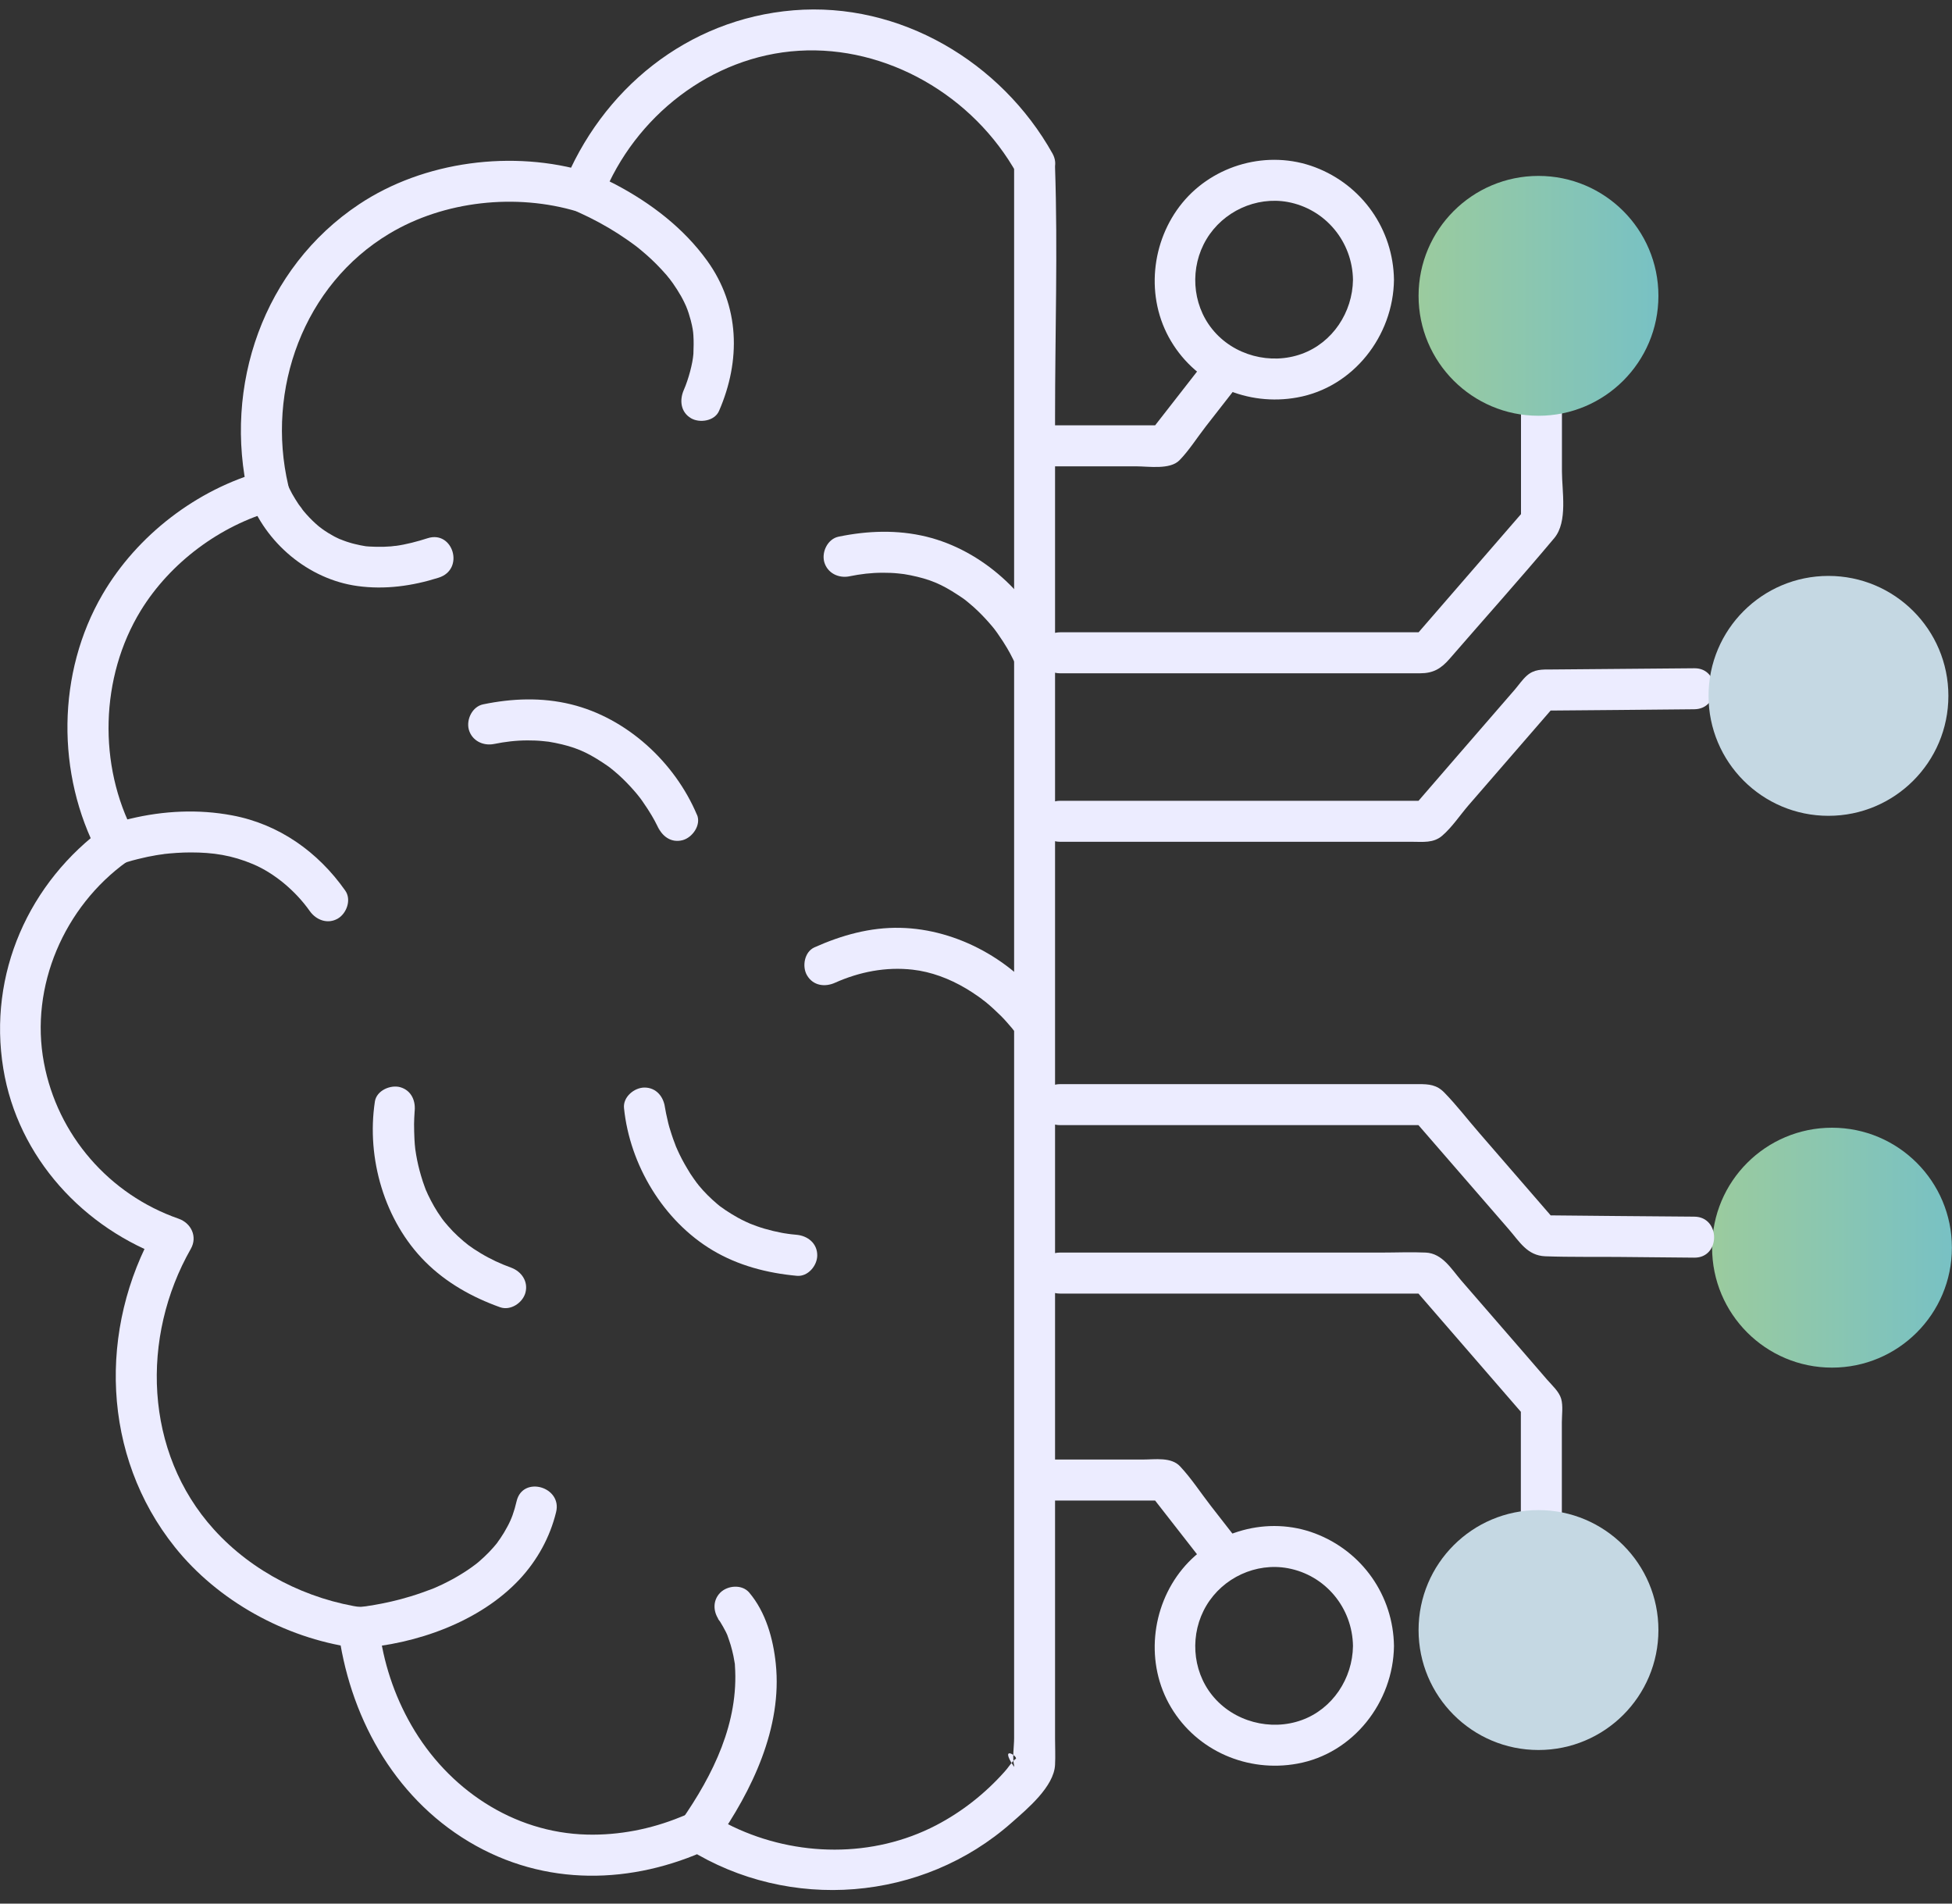
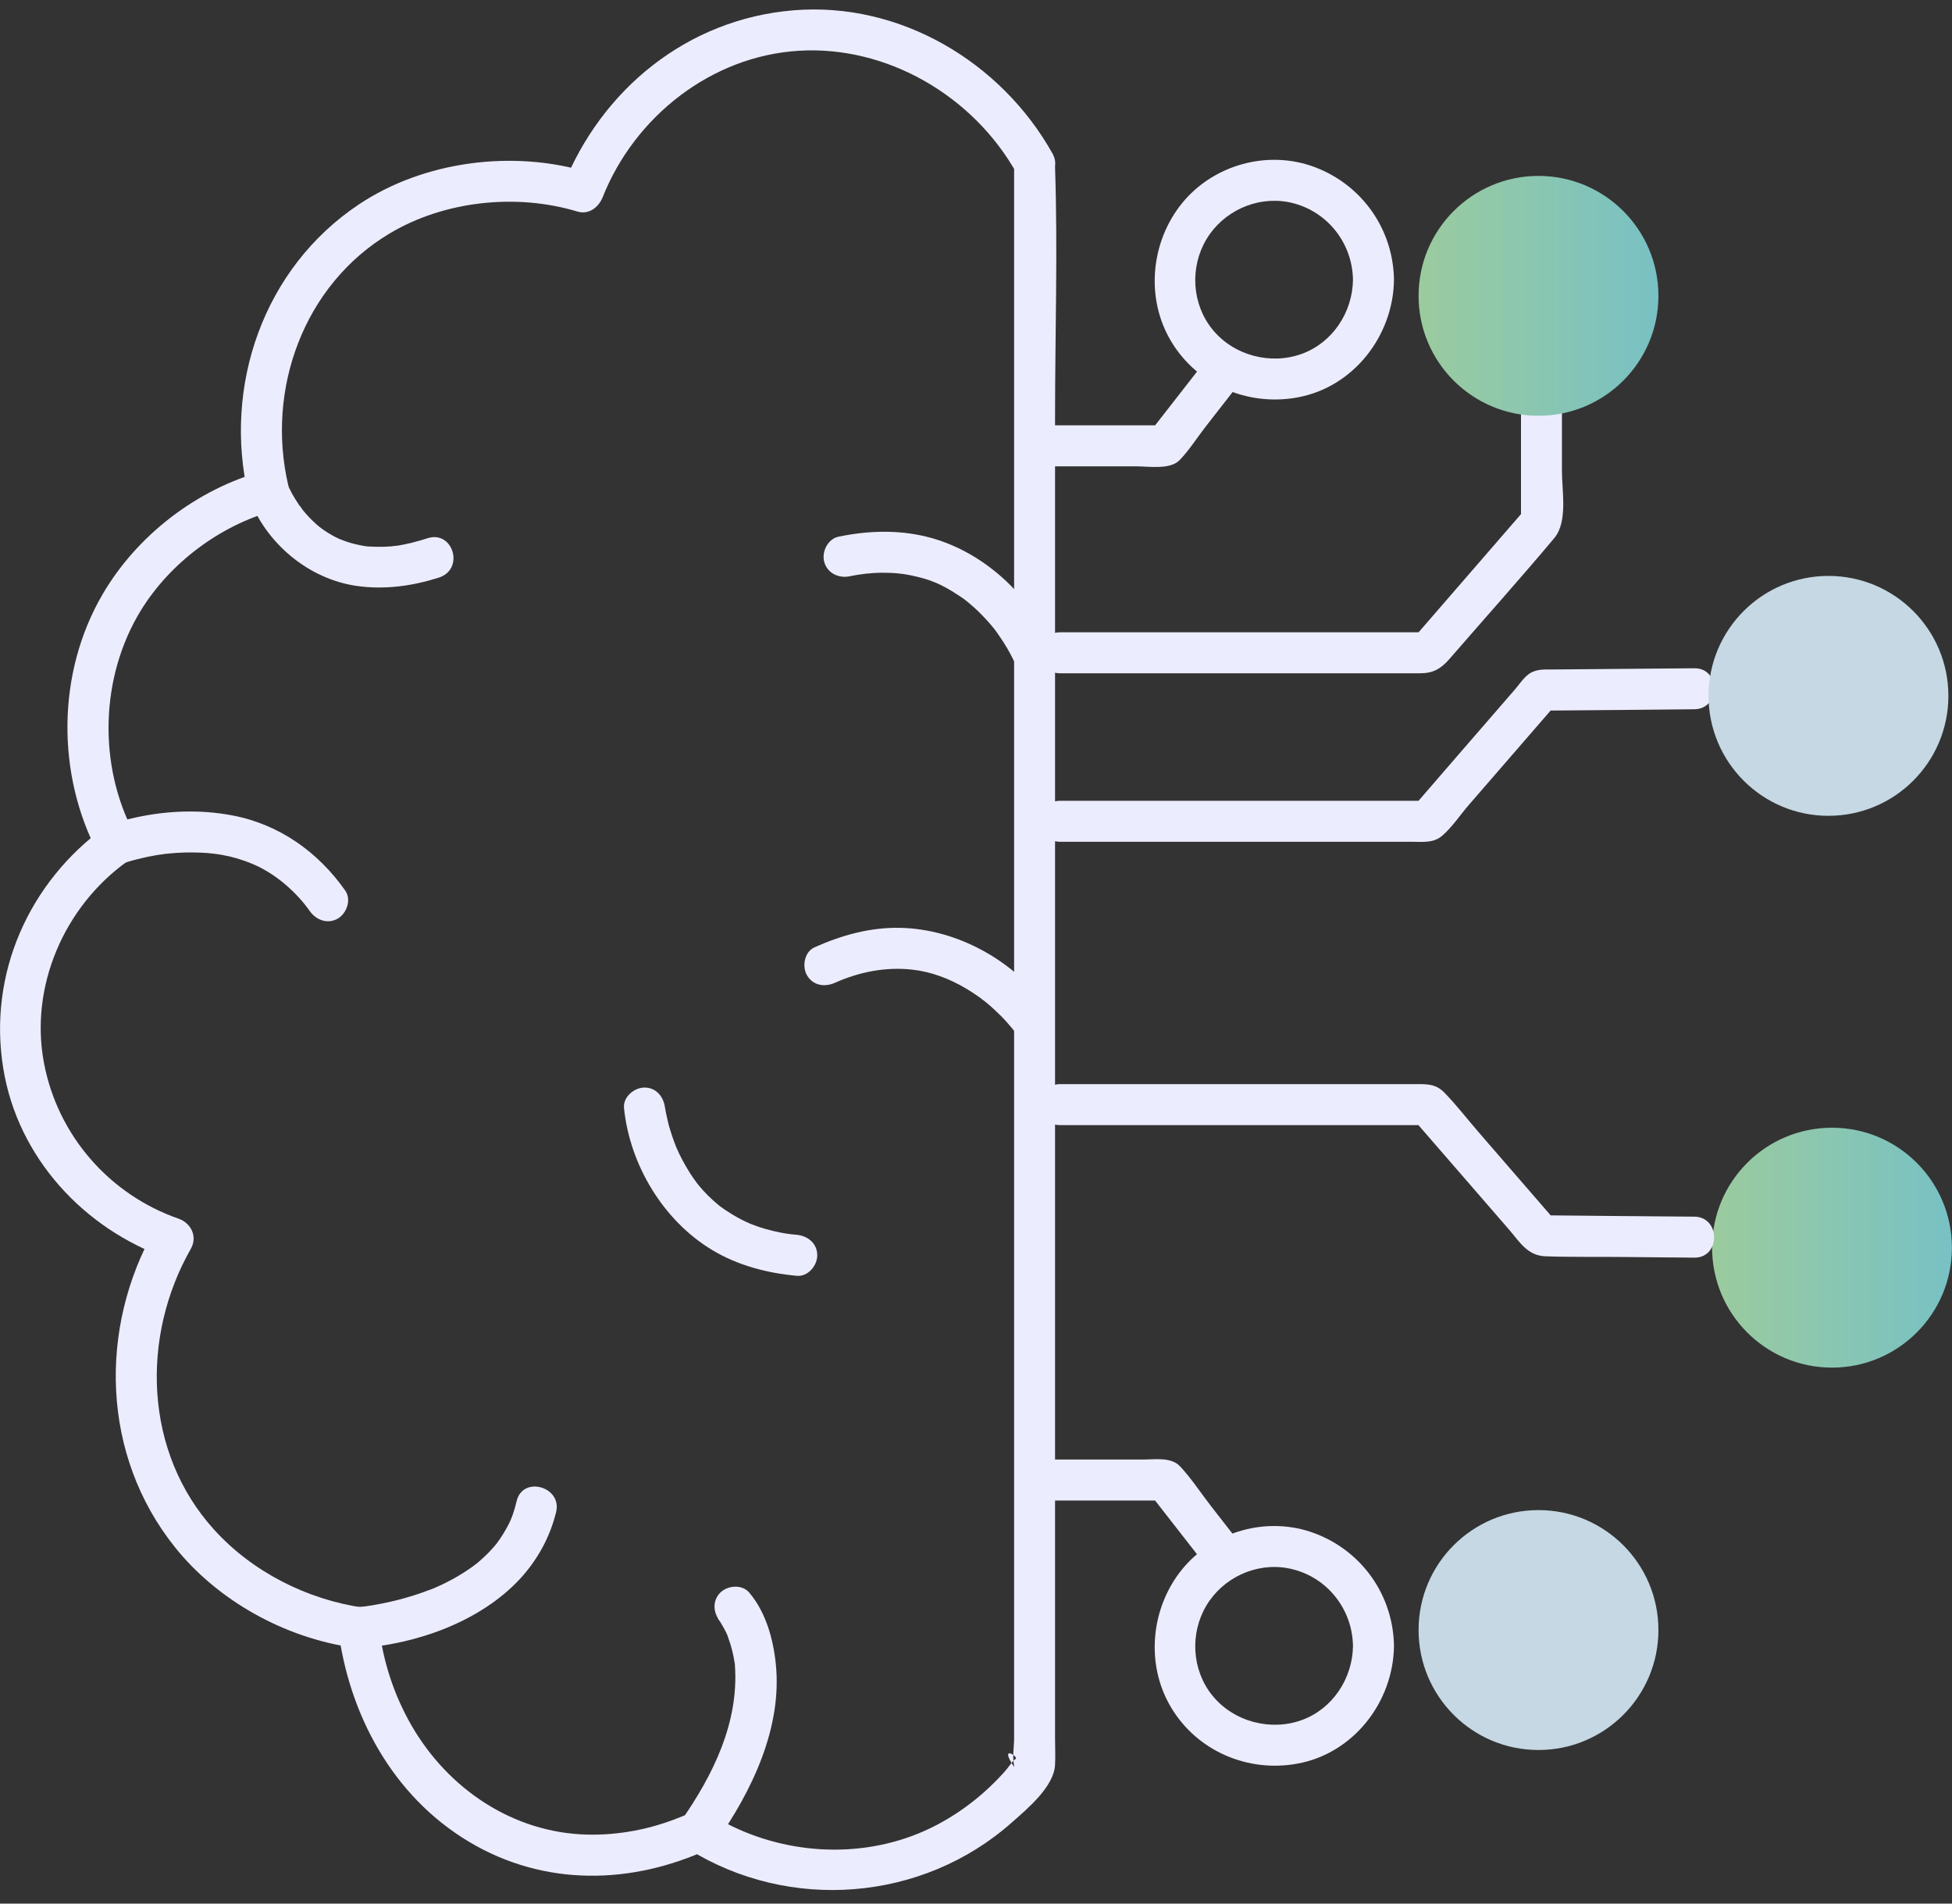
<svg xmlns="http://www.w3.org/2000/svg" width="40" height="39" viewBox="0 0 40 39" fill="none">
  <rect x="0" y="0" width="40" height="39" fill="#333333" stroke="none" />
  <g clip-path="url(#clip0_13574_80)">
-     <path d="M20.781 3.36V35.612C20.781 35.783 20.742 36.004 20.781 36.172C20.781 36.178 20.778 36.195 20.781 36.2C20.442 35.699 20.926 36.021 20.798 36.043C20.803 36.043 20.736 36.102 20.789 36.055C20.714 36.122 20.655 36.223 20.585 36.298C20.185 36.746 19.714 37.118 19.183 37.395C17.892 38.067 16.322 38.045 15.018 37.423C14.864 37.35 14.721 37.261 14.57 37.183C14.329 37.054 14.15 37.143 13.943 37.227C13.338 37.474 12.683 37.602 12.031 37.586C10.509 37.549 9.176 36.645 8.429 35.344C8.076 34.731 7.852 34.048 7.768 33.345C7.749 33.18 7.654 32.967 7.461 32.939C6.296 32.774 5.171 32.206 4.382 31.333C2.951 29.751 2.881 27.389 3.911 25.584C4.051 25.335 3.917 25.058 3.66 24.968C2.238 24.473 1.177 23.255 0.9 21.771C0.606 20.207 1.317 18.575 2.599 17.654C2.789 17.517 2.865 17.296 2.75 17.08C2.008 15.681 2.05 13.873 2.884 12.51C3.489 11.524 4.513 10.766 5.613 10.461C5.837 10.399 5.958 10.167 5.907 9.943C5.448 7.981 6.221 5.837 7.981 4.785C9.104 4.113 10.579 3.956 11.832 4.334C12.068 4.404 12.266 4.247 12.35 4.04C13.005 2.389 14.575 1.149 16.37 1.04C18.164 0.93 19.947 1.955 20.842 3.567C21.105 4.04 21.83 3.617 21.567 3.144C20.515 1.266 18.438 0.032 16.261 0.211C14.083 0.39 12.322 1.832 11.533 3.822L12.051 3.528C10.517 3.063 8.689 3.298 7.357 4.186C5.401 5.487 4.561 7.911 5.093 10.17L5.387 9.652C4.035 10.024 2.809 10.965 2.103 12.174C1.163 13.783 1.149 15.86 2.019 17.503L2.171 16.929C0.589 18.069 -0.251 19.958 0.068 21.895C0.365 23.714 1.717 25.178 3.433 25.78L3.181 25.164C2.008 27.224 2.084 29.824 3.584 31.697C4.463 32.797 5.837 33.555 7.234 33.754L6.926 33.348C7.144 35.123 8.046 36.796 9.607 37.731C11.169 38.666 12.96 38.605 14.528 37.882H14.105C16.179 39.175 18.903 38.96 20.733 37.339C21.047 37.062 21.601 36.603 21.62 36.153C21.629 35.973 21.62 35.791 21.62 35.615V8.53C21.62 6.833 21.677 5.129 21.62 3.433C21.62 3.407 21.62 3.382 21.62 3.36C21.62 2.82 20.781 2.82 20.781 3.36Z" fill="#ECECFF" />
+     <path d="M20.781 3.36V35.612C20.781 35.783 20.742 36.004 20.781 36.172C20.781 36.178 20.778 36.195 20.781 36.2C20.442 35.699 20.926 36.021 20.798 36.043C20.714 36.122 20.655 36.223 20.585 36.298C20.185 36.746 19.714 37.118 19.183 37.395C17.892 38.067 16.322 38.045 15.018 37.423C14.864 37.35 14.721 37.261 14.57 37.183C14.329 37.054 14.15 37.143 13.943 37.227C13.338 37.474 12.683 37.602 12.031 37.586C10.509 37.549 9.176 36.645 8.429 35.344C8.076 34.731 7.852 34.048 7.768 33.345C7.749 33.18 7.654 32.967 7.461 32.939C6.296 32.774 5.171 32.206 4.382 31.333C2.951 29.751 2.881 27.389 3.911 25.584C4.051 25.335 3.917 25.058 3.66 24.968C2.238 24.473 1.177 23.255 0.9 21.771C0.606 20.207 1.317 18.575 2.599 17.654C2.789 17.517 2.865 17.296 2.75 17.08C2.008 15.681 2.05 13.873 2.884 12.51C3.489 11.524 4.513 10.766 5.613 10.461C5.837 10.399 5.958 10.167 5.907 9.943C5.448 7.981 6.221 5.837 7.981 4.785C9.104 4.113 10.579 3.956 11.832 4.334C12.068 4.404 12.266 4.247 12.35 4.04C13.005 2.389 14.575 1.149 16.37 1.04C18.164 0.93 19.947 1.955 20.842 3.567C21.105 4.04 21.83 3.617 21.567 3.144C20.515 1.266 18.438 0.032 16.261 0.211C14.083 0.39 12.322 1.832 11.533 3.822L12.051 3.528C10.517 3.063 8.689 3.298 7.357 4.186C5.401 5.487 4.561 7.911 5.093 10.17L5.387 9.652C4.035 10.024 2.809 10.965 2.103 12.174C1.163 13.783 1.149 15.86 2.019 17.503L2.171 16.929C0.589 18.069 -0.251 19.958 0.068 21.895C0.365 23.714 1.717 25.178 3.433 25.78L3.181 25.164C2.008 27.224 2.084 29.824 3.584 31.697C4.463 32.797 5.837 33.555 7.234 33.754L6.926 33.348C7.144 35.123 8.046 36.796 9.607 37.731C11.169 38.666 12.96 38.605 14.528 37.882H14.105C16.179 39.175 18.903 38.96 20.733 37.339C21.047 37.062 21.601 36.603 21.62 36.153C21.629 35.973 21.62 35.791 21.62 35.615V8.53C21.62 6.833 21.677 5.129 21.62 3.433C21.62 3.407 21.62 3.382 21.62 3.36C21.62 2.82 20.781 2.82 20.781 3.36Z" fill="#ECECFF" />
    <path d="M5.093 10.17C5.434 11.121 6.321 11.868 7.323 12.006C7.886 12.084 8.449 12.006 8.989 11.835C9.529 11.664 9.283 10.861 8.765 11.026C8.547 11.096 8.323 11.155 8.096 11.186C8.152 11.177 8.032 11.191 8.012 11.194C7.964 11.197 7.914 11.2 7.864 11.202C7.766 11.205 7.665 11.202 7.567 11.197C7.539 11.197 7.427 11.183 7.511 11.194C7.469 11.188 7.427 11.18 7.388 11.172C7.309 11.155 7.231 11.138 7.153 11.113C7.116 11.102 7.08 11.09 7.044 11.076C7.024 11.068 6.926 11.029 6.974 11.051C7.021 11.074 6.929 11.029 6.909 11.02C6.873 11.004 6.836 10.984 6.803 10.964C6.747 10.934 6.694 10.9 6.641 10.864C6.613 10.844 6.587 10.825 6.559 10.805C6.635 10.858 6.568 10.81 6.534 10.785C6.442 10.707 6.355 10.623 6.274 10.531C6.237 10.489 6.201 10.447 6.168 10.402C6.249 10.5 6.151 10.374 6.123 10.338C6.075 10.265 6.028 10.192 5.986 10.116C5.952 10.055 5.924 9.993 5.893 9.929C5.868 9.881 5.938 10.052 5.902 9.948C5.826 9.736 5.616 9.593 5.384 9.655C5.177 9.711 5.014 9.957 5.09 10.172L5.093 10.17Z" fill="#ECECFF" />
-     <path d="M11.83 4.339C11.942 4.381 11.735 4.295 11.833 4.339C11.914 4.376 11.995 4.415 12.076 4.454C12.342 4.586 12.6 4.737 12.846 4.908C12.885 4.936 12.921 4.961 12.96 4.989C12.98 5.003 13.061 5.064 13.033 5.042C13.002 5.02 13.092 5.087 13.106 5.101C13.151 5.137 13.193 5.173 13.235 5.21C13.386 5.341 13.526 5.484 13.658 5.635C13.671 5.652 13.739 5.736 13.725 5.716C13.711 5.7 13.769 5.778 13.786 5.8C13.848 5.887 13.904 5.977 13.957 6.069C13.979 6.111 14.002 6.15 14.021 6.192C14.033 6.218 14.044 6.24 14.055 6.265C14.083 6.327 14.035 6.212 14.06 6.276C14.1 6.371 14.13 6.469 14.156 6.567C14.192 6.71 14.203 6.78 14.209 6.872C14.217 6.998 14.214 7.124 14.209 7.25C14.195 7.443 14.111 7.765 14.01 7.995C13.921 8.202 13.949 8.445 14.161 8.569C14.338 8.672 14.646 8.627 14.735 8.417C15.183 7.387 15.161 6.268 14.489 5.339C14.01 4.675 13.341 4.163 12.619 3.782C12.434 3.687 12.247 3.598 12.054 3.522C11.841 3.441 11.592 3.612 11.536 3.816C11.472 4.054 11.617 4.25 11.83 4.334V4.339Z" fill="#ECECFF" />
    <path d="M2.495 17.699C2.635 17.646 2.784 17.609 2.929 17.576C2.996 17.559 3.066 17.545 3.133 17.534C3.178 17.525 3.22 17.517 3.265 17.511C3.285 17.509 3.433 17.489 3.329 17.5C3.522 17.478 3.716 17.464 3.909 17.464C4.362 17.464 4.748 17.52 5.185 17.704C5.622 17.889 6.055 18.25 6.349 18.667C6.481 18.852 6.716 18.939 6.923 18.819C7.105 18.712 7.206 18.43 7.074 18.245C6.517 17.453 5.717 16.884 4.757 16.705C4.063 16.574 3.349 16.61 2.663 16.775C2.532 16.806 2.397 16.843 2.268 16.89C2.056 16.968 1.91 17.173 1.975 17.408C2.031 17.612 2.277 17.78 2.492 17.702L2.495 17.699Z" fill="#ECECFF" />
-     <path d="M7.682 22.569C7.505 23.731 7.88 25.016 8.714 25.85C9.145 26.281 9.677 26.578 10.248 26.782C10.461 26.857 10.707 26.695 10.766 26.488C10.83 26.256 10.688 26.049 10.472 25.97C10.257 25.892 10.05 25.797 9.842 25.671C9.635 25.545 9.551 25.48 9.383 25.326C9.313 25.262 9.249 25.195 9.185 25.122C9.154 25.088 9.126 25.052 9.095 25.016C9.087 25.005 9.047 24.951 9.089 25.01C9.075 24.991 9.059 24.968 9.045 24.948C8.938 24.8 8.849 24.641 8.77 24.476C8.762 24.459 8.717 24.352 8.734 24.4C8.751 24.442 8.712 24.344 8.706 24.324C8.678 24.246 8.65 24.17 8.628 24.089C8.586 23.947 8.552 23.804 8.527 23.655C8.521 23.619 8.516 23.58 8.51 23.544C8.521 23.608 8.516 23.602 8.51 23.546C8.502 23.479 8.496 23.409 8.493 23.342C8.488 23.238 8.485 23.132 8.485 23.029C8.485 22.945 8.491 22.863 8.496 22.779C8.504 22.693 8.513 22.656 8.493 22.791C8.527 22.567 8.437 22.34 8.199 22.273C8.001 22.22 7.718 22.34 7.682 22.567V22.569Z" fill="#ECECFF" />
-     <path d="M14.282 16.694C13.828 15.617 12.846 14.71 11.701 14.43C11.105 14.284 10.497 14.307 9.901 14.43C9.68 14.475 9.551 14.738 9.607 14.948C9.672 15.177 9.901 15.287 10.125 15.242C10.349 15.197 10.57 15.169 10.811 15.169C10.914 15.169 11.021 15.172 11.124 15.183C11.239 15.194 11.245 15.194 11.373 15.219C11.774 15.3 12.012 15.401 12.348 15.622C12.378 15.642 12.409 15.664 12.44 15.684C12.459 15.698 12.549 15.762 12.485 15.715C12.549 15.765 12.611 15.818 12.672 15.871C12.784 15.972 12.89 16.081 12.991 16.196C13.033 16.244 13.075 16.294 13.114 16.345C13.145 16.381 13.092 16.317 13.092 16.317C13.103 16.331 13.114 16.345 13.126 16.361C13.145 16.389 13.168 16.417 13.187 16.448C13.246 16.532 13.302 16.619 13.355 16.708C13.397 16.778 13.436 16.851 13.473 16.927C13.495 16.974 13.559 17.125 13.473 16.918C13.559 17.128 13.75 17.277 13.991 17.212C14.186 17.159 14.371 16.907 14.284 16.694H14.282Z" fill="#ECECFF" />
    <path d="M21.721 13.794H29.099C29.371 13.794 29.53 13.699 29.707 13.495C30.42 12.672 31.151 11.857 31.851 11.023C32.13 10.687 32.007 10.063 32.007 9.655V8C32.007 7.46 31.168 7.46 31.168 8V10.687L31.291 10.391C30.515 11.286 29.737 12.182 28.962 13.078L29.259 12.954H21.724C21.184 12.954 21.184 13.794 21.724 13.794H21.721Z" fill="#ECECFF" />
    <path d="M21.721 17.246H28.94C29.158 17.246 29.374 17.276 29.553 17.122C29.754 16.949 29.919 16.7 30.09 16.501C30.686 15.813 31.285 15.124 31.881 14.435L31.585 14.559C32.629 14.55 33.676 14.542 34.72 14.531C35.26 14.525 35.26 13.685 34.72 13.691C33.743 13.699 32.763 13.708 31.786 13.716C31.602 13.716 31.439 13.708 31.288 13.842C31.198 13.921 31.123 14.032 31.044 14.125L29.877 15.471L28.962 16.529L29.259 16.406H21.724C21.184 16.406 21.184 17.246 21.724 17.246H21.721Z" fill="#ECECFF" />
    <path d="M21.282 9.554H23.286C23.535 9.554 23.974 9.627 24.168 9.431C24.361 9.235 24.534 8.961 24.711 8.734C24.923 8.463 25.133 8.191 25.346 7.92C25.486 7.74 25.52 7.5 25.346 7.326C25.2 7.181 24.892 7.147 24.753 7.326C24.361 7.83 23.966 8.334 23.574 8.838L23.871 8.714H21.282C20.742 8.714 20.742 9.554 21.282 9.554Z" fill="#ECECFF" />
    <path d="M17.405 11.807C17.638 11.76 17.85 11.734 18.091 11.734C18.195 11.734 18.301 11.737 18.404 11.748C18.519 11.76 18.525 11.76 18.654 11.785C19.054 11.866 19.292 11.967 19.628 12.188C19.658 12.207 19.689 12.23 19.72 12.249C19.74 12.263 19.829 12.328 19.765 12.28C19.829 12.331 19.891 12.384 19.952 12.437C20.064 12.538 20.171 12.647 20.271 12.762C20.313 12.809 20.355 12.86 20.395 12.91C20.425 12.946 20.372 12.882 20.372 12.882C20.383 12.896 20.395 12.91 20.406 12.927C20.425 12.955 20.448 12.983 20.467 13.014C20.526 13.098 20.582 13.184 20.635 13.274C20.677 13.344 20.716 13.417 20.753 13.492C20.775 13.54 20.84 13.691 20.753 13.484C20.84 13.694 21.03 13.842 21.271 13.778C21.467 13.725 21.651 13.473 21.564 13.26C21.111 12.182 20.129 11.275 18.984 10.995C18.388 10.85 17.78 10.872 17.184 10.995C16.963 11.04 16.834 11.303 16.89 11.513C16.955 11.743 17.184 11.852 17.408 11.807H17.405Z" fill="#ECECFF" />
    <path d="M21.464 20.641C20.786 19.686 19.622 19.034 18.449 19.009C17.833 18.995 17.246 19.16 16.689 19.409C16.482 19.502 16.431 19.804 16.538 19.983C16.663 20.196 16.904 20.227 17.111 20.134C17.612 19.91 18.155 19.804 18.701 19.866C19.079 19.908 19.457 20.05 19.796 20.252C19.874 20.299 19.95 20.347 20.025 20.4C20.064 20.428 20.106 20.456 20.145 20.487C20.07 20.431 20.185 20.521 20.199 20.529C20.308 20.619 20.411 20.714 20.512 20.814C20.588 20.89 20.655 20.968 20.725 21.05C20.82 21.162 20.674 20.977 20.739 21.066C20.87 21.251 21.105 21.338 21.313 21.218C21.494 21.111 21.595 20.828 21.464 20.644V20.641Z" fill="#ECECFF" />
    <path d="M12.787 22.701C12.905 23.865 13.593 25.012 14.601 25.614C15.127 25.928 15.72 26.082 16.328 26.138C16.554 26.16 16.747 25.931 16.747 25.718C16.747 25.474 16.554 25.32 16.328 25.298C16.291 25.295 16.255 25.292 16.218 25.287C16.21 25.287 16.12 25.273 16.165 25.281C16.221 25.29 16.084 25.267 16.095 25.27C16.067 25.265 16.039 25.262 16.014 25.256C15.897 25.234 15.779 25.206 15.664 25.172C15.558 25.141 15.451 25.102 15.345 25.06C15.424 25.091 15.309 25.043 15.281 25.029C15.228 25.004 15.177 24.979 15.127 24.951C15.04 24.903 14.953 24.85 14.869 24.794C14.833 24.769 14.799 24.744 14.763 24.719C14.701 24.674 14.763 24.719 14.771 24.727C14.746 24.707 14.724 24.688 14.699 24.668C14.561 24.551 14.433 24.425 14.318 24.285C14.304 24.265 14.29 24.246 14.273 24.229C14.234 24.187 14.318 24.293 14.287 24.246C14.262 24.212 14.237 24.178 14.214 24.145C14.167 24.078 14.122 24.011 14.083 23.941C14.005 23.812 13.934 23.677 13.873 23.538C13.867 23.523 13.862 23.509 13.853 23.495C13.82 23.42 13.884 23.574 13.864 23.521C13.853 23.49 13.839 23.459 13.828 23.425C13.806 23.367 13.783 23.308 13.764 23.246C13.73 23.146 13.699 23.042 13.677 22.936C13.657 22.855 13.641 22.773 13.627 22.692C13.618 22.642 13.601 22.538 13.629 22.726C13.629 22.717 13.629 22.709 13.627 22.701C13.604 22.474 13.45 22.281 13.207 22.281C12.997 22.281 12.764 22.474 12.787 22.701Z" fill="#ECECFF" />
    <path d="M7.346 33.768C8.524 33.687 9.831 33.23 10.649 32.354C11.01 31.965 11.27 31.495 11.396 30.977C11.522 30.459 10.713 30.227 10.587 30.753C10.534 30.977 10.481 31.123 10.397 31.277C10.355 31.358 10.307 31.436 10.254 31.515C10.245 31.529 10.159 31.646 10.206 31.587C10.175 31.627 10.142 31.666 10.108 31.705C10.05 31.772 9.988 31.834 9.924 31.895C9.887 31.929 9.851 31.962 9.812 31.996C9.795 32.01 9.688 32.097 9.75 32.046C9.605 32.158 9.448 32.256 9.288 32.346C9.215 32.385 9.14 32.424 9.064 32.461C9.022 32.48 8.978 32.5 8.936 32.519C8.919 32.528 8.905 32.533 8.888 32.539C8.84 32.559 8.952 32.514 8.877 32.545C8.723 32.603 8.569 32.659 8.409 32.707C8.155 32.785 7.892 32.844 7.628 32.889C7.575 32.897 7.522 32.903 7.469 32.914C7.461 32.914 7.586 32.9 7.505 32.908C7.486 32.908 7.466 32.914 7.449 32.914C7.416 32.917 7.382 32.922 7.349 32.922C7.122 32.939 6.929 33.104 6.929 33.342C6.929 33.558 7.122 33.779 7.349 33.762L7.346 33.768Z" fill="#ECECFF" />
    <path d="M14.76 33.222C14.8 33.267 14.716 33.144 14.713 33.16C14.713 33.172 14.749 33.211 14.755 33.222C14.797 33.292 14.839 33.362 14.875 33.435C14.886 33.46 14.898 33.482 14.909 33.508C14.914 33.522 14.878 33.418 14.909 33.513C14.931 33.578 14.954 33.639 14.973 33.703C14.995 33.776 15.012 33.849 15.029 33.925C15.037 33.972 15.046 34.017 15.054 34.065C15.065 34.143 15.054 34.014 15.06 34.123C15.141 35.285 14.623 36.351 13.954 37.309C13.823 37.493 13.921 37.776 14.105 37.882C14.315 38.005 14.55 37.919 14.679 37.731C15.41 36.687 16.034 35.394 15.897 34.084C15.844 33.572 15.692 33.029 15.354 32.629C15.208 32.455 14.912 32.478 14.76 32.629C14.59 32.8 14.615 33.049 14.76 33.222Z" fill="#ECECFF" />
    <path d="M27.725 5.733C27.716 6.397 27.308 7.021 26.675 7.25C26.043 7.48 25.279 7.29 24.839 6.741C24.422 6.223 24.38 5.473 24.722 4.902C25.063 4.331 25.738 4.021 26.387 4.138C27.162 4.281 27.714 4.953 27.725 5.733C27.733 6.274 28.573 6.274 28.565 5.733C28.551 4.701 27.915 3.794 26.95 3.427C25.984 3.06 24.87 3.374 24.229 4.155C23.588 4.936 23.462 6.095 23.997 6.99C24.531 7.886 25.57 8.328 26.583 8.143C27.733 7.936 28.551 6.881 28.565 5.733C28.573 5.193 27.733 5.193 27.725 5.733Z" fill="#ECECFF" />
    <path d="M31.526 8.518C32.883 8.518 33.984 7.418 33.984 6.061C33.984 4.704 32.883 3.604 31.526 3.604C30.169 3.604 29.069 4.704 29.069 6.061C29.069 7.418 30.169 8.518 31.526 8.518Z" fill="url(#paint0_linear_13574_80)" />
    <path d="M37.541 28.019C38.898 28.019 39.998 26.919 39.998 25.561C39.998 24.204 38.898 23.104 37.541 23.104C36.184 23.104 35.084 24.204 35.084 25.561C35.084 26.919 36.184 28.019 37.541 28.019Z" fill="url(#paint1_linear_13574_80)" />
-     <path d="M21.721 26.502H29.256L28.959 26.378C29.735 27.274 30.513 28.17 31.288 29.066L31.165 28.769V31.456C31.165 31.996 32.005 31.996 32.005 31.456V29.138C32.005 28.99 32.033 28.802 31.991 28.657C31.949 28.511 31.803 28.38 31.705 28.268L31.204 27.688L29.945 26.236C29.74 25.998 29.558 25.679 29.217 25.662C28.915 25.648 28.61 25.662 28.307 25.662H21.721C21.181 25.662 21.181 26.502 21.721 26.502Z" fill="#ECECFF" />
    <path d="M21.721 23.051H29.256L28.959 22.927C29.611 23.68 30.264 24.433 30.916 25.183C31.14 25.441 31.297 25.724 31.666 25.738C32.184 25.757 32.704 25.746 33.222 25.752C33.74 25.757 34.221 25.76 34.72 25.766C35.26 25.771 35.26 24.931 34.72 24.926C33.676 24.918 32.629 24.909 31.585 24.898L31.881 25.021C31.361 24.419 30.837 23.817 30.317 23.216C30.076 22.939 29.849 22.642 29.595 22.382C29.438 22.222 29.278 22.211 29.077 22.211H21.724C21.184 22.211 21.184 23.051 21.724 23.051H21.721Z" fill="#ECECFF" />
    <path d="M21.282 30.742H23.871L23.574 30.619C23.966 31.123 24.361 31.627 24.753 32.13C24.892 32.309 25.2 32.276 25.346 32.13C25.522 31.954 25.486 31.716 25.346 31.537C25.17 31.31 24.991 31.081 24.814 30.854C24.607 30.588 24.414 30.289 24.182 30.042C24 29.846 23.667 29.902 23.423 29.902H21.282C20.742 29.902 20.742 30.742 21.282 30.742Z" fill="#ECECFF" />
    <path d="M28.565 33.723C28.551 32.69 27.915 31.784 26.95 31.417C25.984 31.05 24.87 31.364 24.229 32.145C23.588 32.925 23.462 34.084 23.997 34.98C24.531 35.876 25.57 36.318 26.583 36.133C27.733 35.926 28.551 34.871 28.565 33.723C28.573 33.183 27.733 33.183 27.725 33.723C27.716 34.387 27.308 35.011 26.675 35.24C26.043 35.47 25.279 35.279 24.839 34.731C24.422 34.213 24.38 33.463 24.722 32.892C25.063 32.321 25.738 32.01 26.387 32.128C27.162 32.27 27.714 32.942 27.725 33.723C27.733 34.263 28.573 34.263 28.565 33.723Z" fill="#ECECFF" />
    <path d="M31.526 35.853C32.883 35.853 33.984 34.753 33.984 33.395C33.984 32.038 32.883 30.938 31.526 30.938C30.169 30.938 29.069 32.038 29.069 33.395C29.069 34.753 30.169 35.853 31.526 35.853Z" fill="#C5D8E3" />
    <path d="M37.468 16.714C38.825 16.714 39.926 15.614 39.926 14.256C39.926 12.899 38.825 11.799 37.468 11.799C36.111 11.799 35.011 12.899 35.011 14.256C35.011 15.614 36.111 16.714 37.468 16.714Z" fill="#C5D8E3" />
  </g>
  <defs>
    <linearGradient id="paint0_linear_13574_80" x1="29.066" y1="6.061" x2="33.984" y2="6.061" gradientUnits="userSpaceOnUse">
      <stop stop-color="#9BCB9E" />
      <stop offset="1" stop-color="#78C1C4" />
    </linearGradient>
    <linearGradient id="paint1_linear_13574_80" x1="35.084" y1="25.561" x2="40.001" y2="25.561" gradientUnits="userSpaceOnUse">
      <stop stop-color="#9BCB9E" />
      <stop offset="1" stop-color="#78C1C4" />
    </linearGradient>
    <clipPath id="clip0_13574_80">
      <rect width="40" height="38.528" fill="white" transform="translate(0.001 0.194)" />
    </clipPath>
  </defs>
</svg>